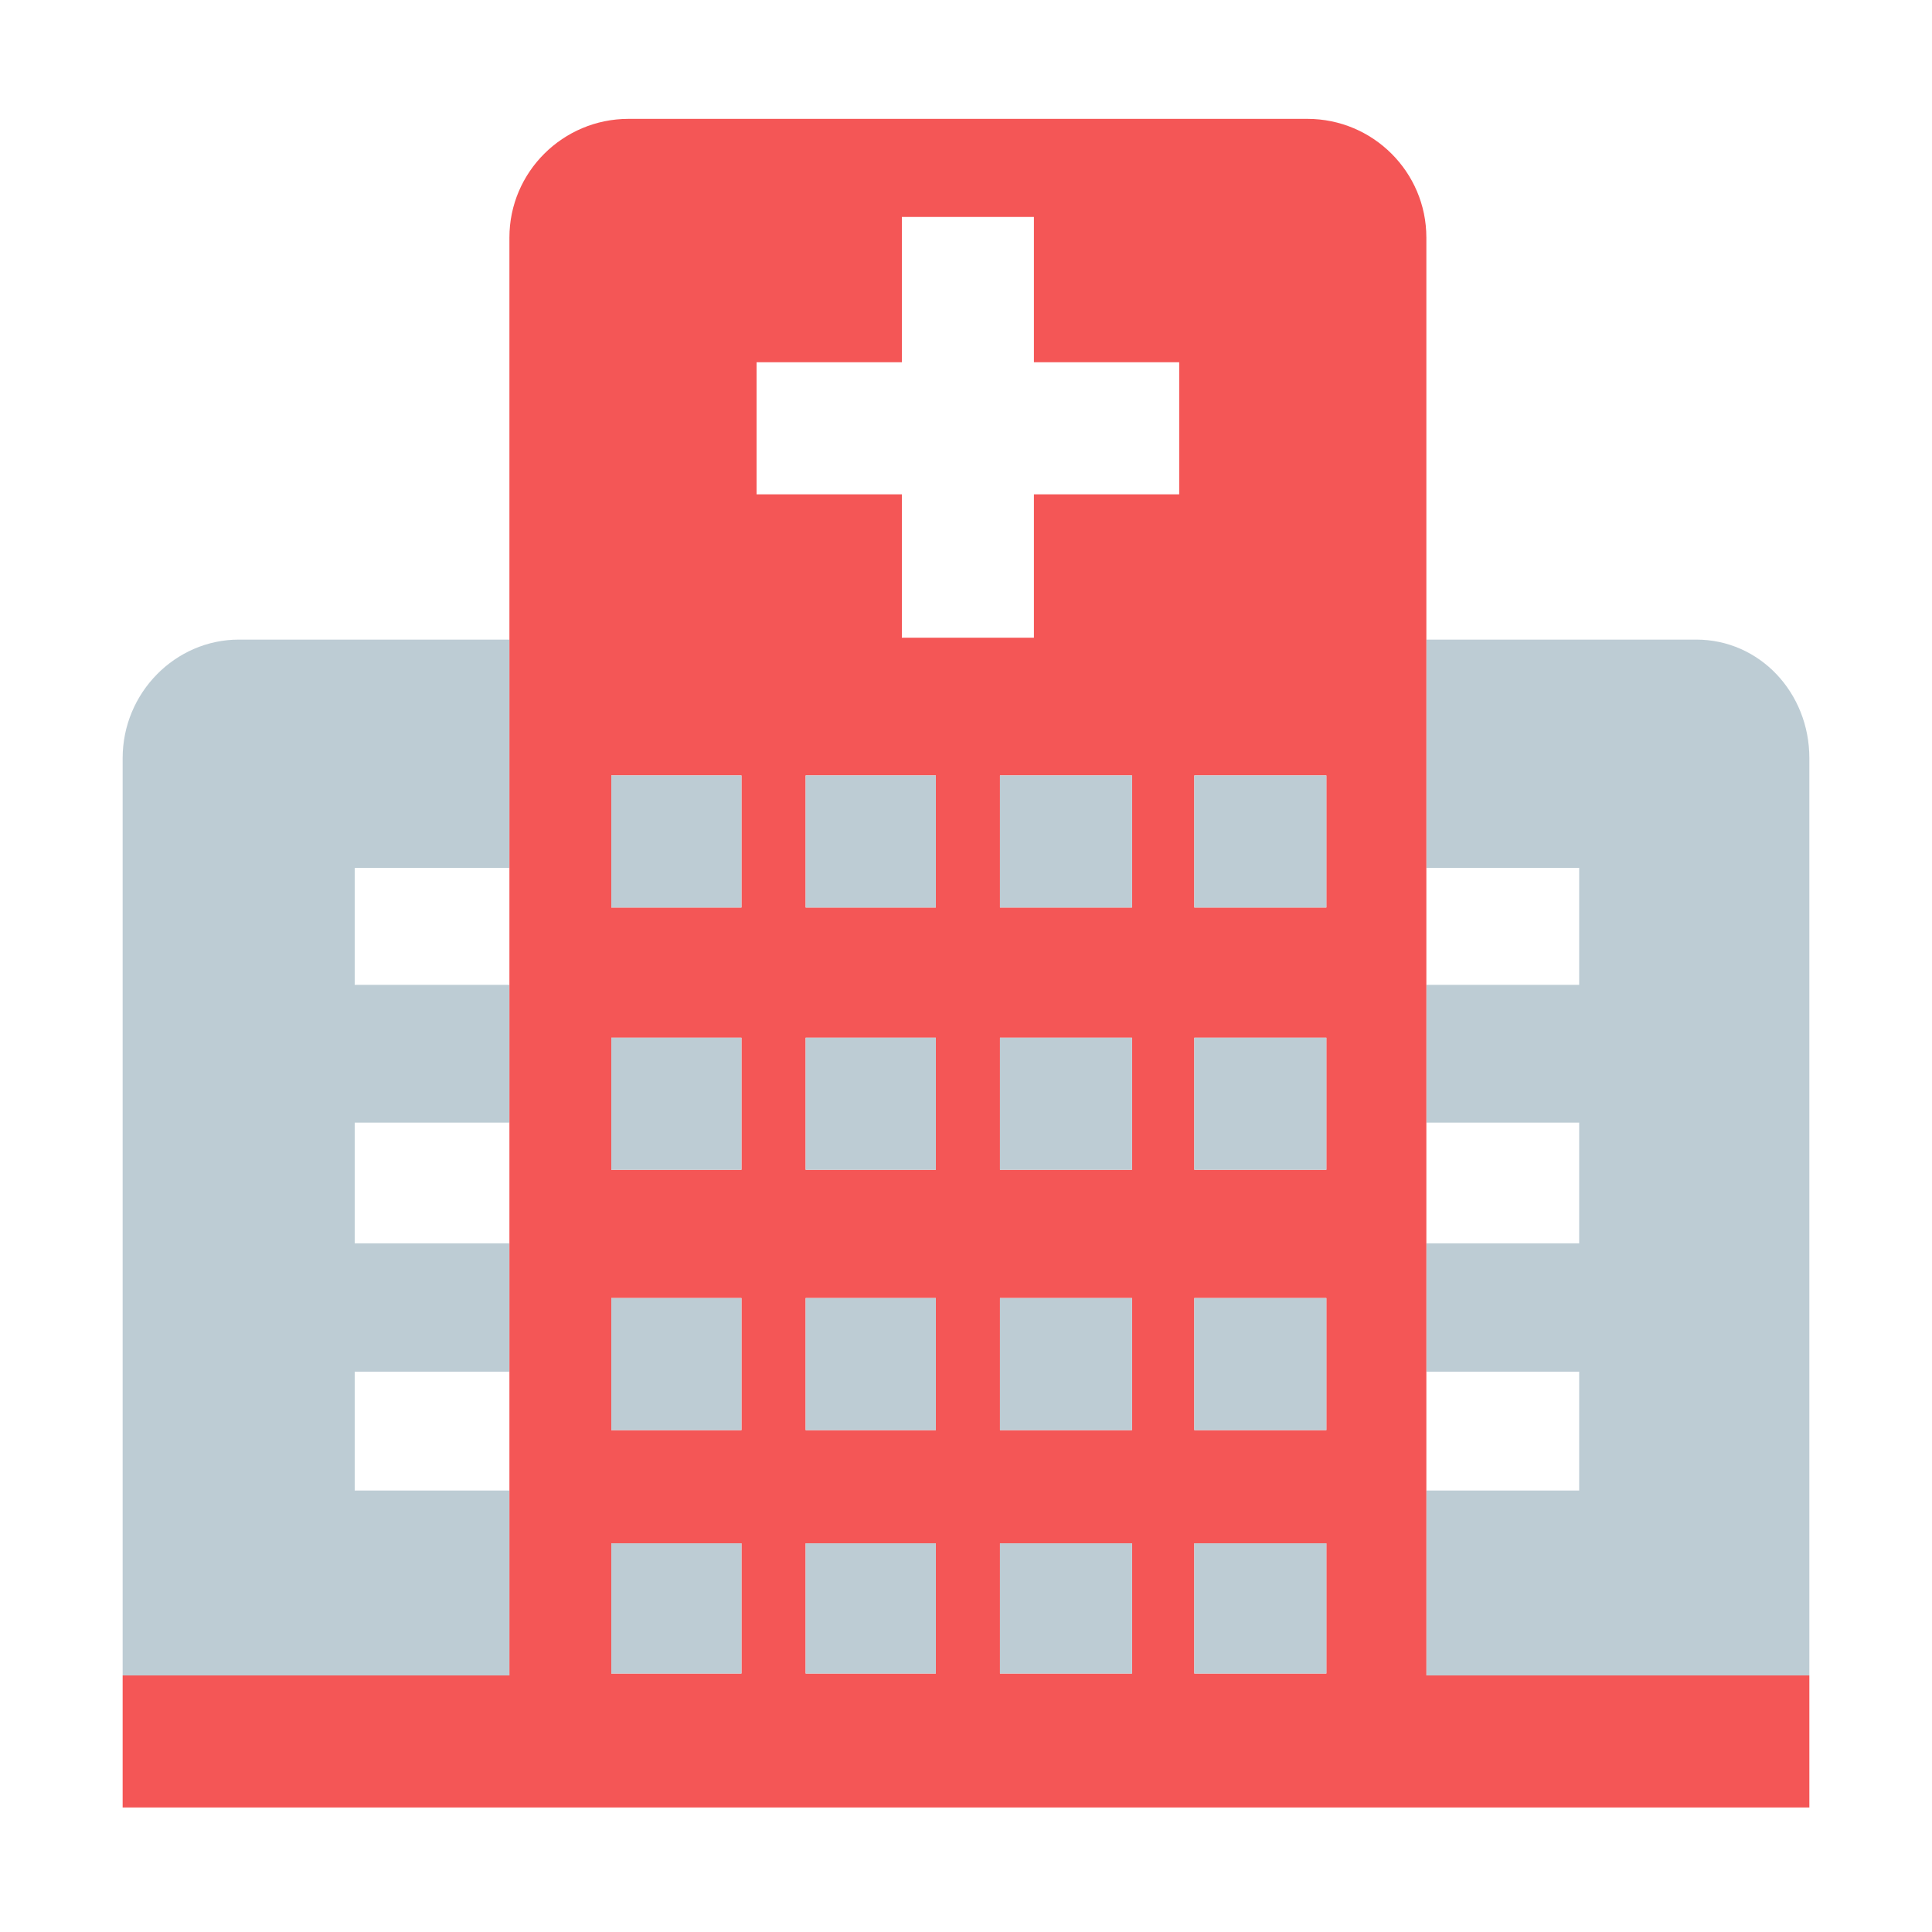
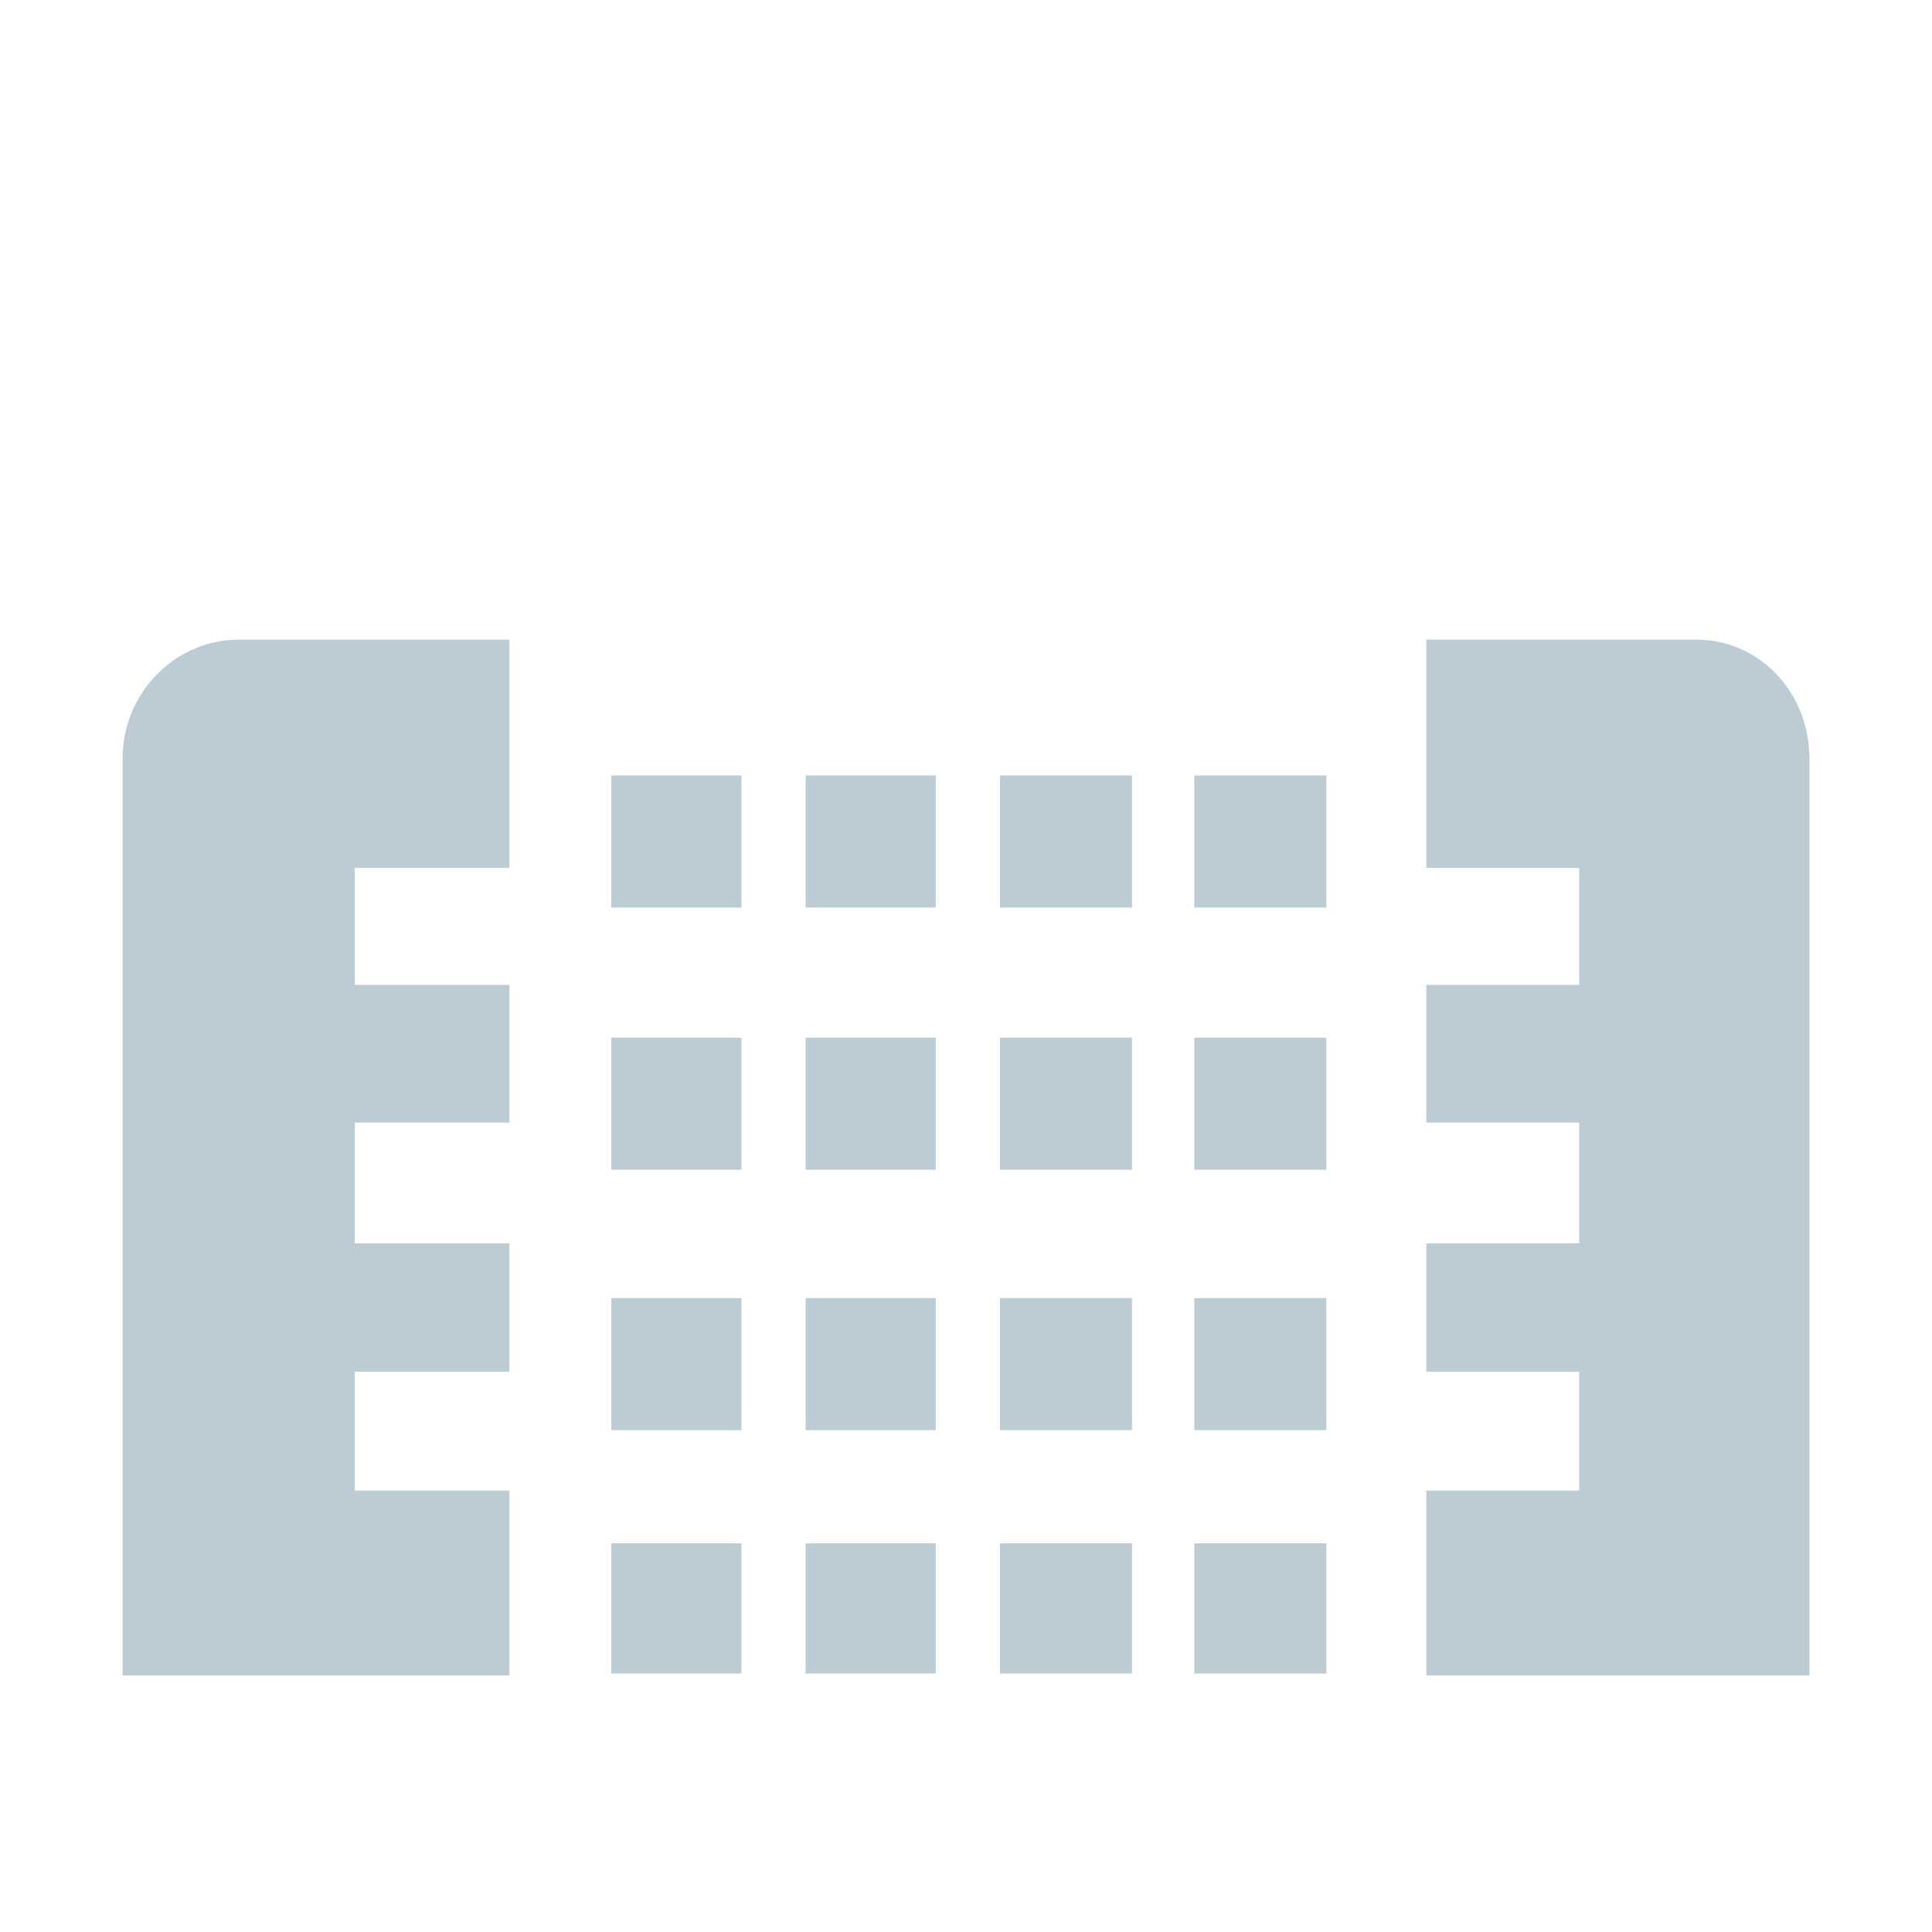
<svg xmlns="http://www.w3.org/2000/svg" t="1681720719612" class="icon" viewBox="0 0 1024 1024" version="1.1" p-id="4896" width="64" height="64">
  <path d="M899.011 339H756v121h81v62h-81v73h81v64h-81v68h81v63h-81v98h203V401.868C959 367.139 932.688 339 899.011 339zM270 790h-82v-63h82v-68h-82v-64h82v-73h-82v-62h82V339H126.632C92.955 339 65 367.139 65 401.868V888h205v-98z" fill="#BDCCD4" p-id="4897" />
-   <path d="M756 789.646V125.883C756 91.154 727.684 63 692.955 63h-359.83C298.396 63 270 91.154 270 125.883V888H65v70h894v-70H756v-98.354zM401 192h77v-77h70v77h77v70h-77v76h-70v-76h-77v-70z m26 219h69v70h-69v-70z m173 70h-70v-70h70v70z m103 0h-70v-70h70v70z m-379-70h69v70h-69v-70z m103 139h69v70h-69v-70z m173 70h-70v-70h70v70z m103 0h-70v-70h70v70z m-379-70h69v70h-69v-70z m103 138h69v70h-69v-70z m173 70h-70v-70h70v70z m103 0h-70v-70h70v70z m-379-70h69v70h-69v-70z m69 199h-69v-69h69v69z m103 0h-69v-69h69v69z m104 0h-70v-69h70v69z m103 0h-70v-69h70v69z" fill="#F45656" p-id="4898" />
  <path d="M324 411h69v70h-69zM427 411h69v70h-69zM530 411h70v70h-70zM633 411h70v70h-70zM324 550h69v70h-69zM427 550h69v70h-69zM530 550h70v70h-70zM633 550h70v70h-70zM324 688h69v70h-69zM427 688h69v70h-69zM530 688h70v70h-70zM633 688h70v70h-70zM324 818h69v69h-69zM427 818h69v69h-69zM530 818h70v69h-70zM633 818h70v69h-70z" fill="#BDCCD4" p-id="4899" />
</svg>